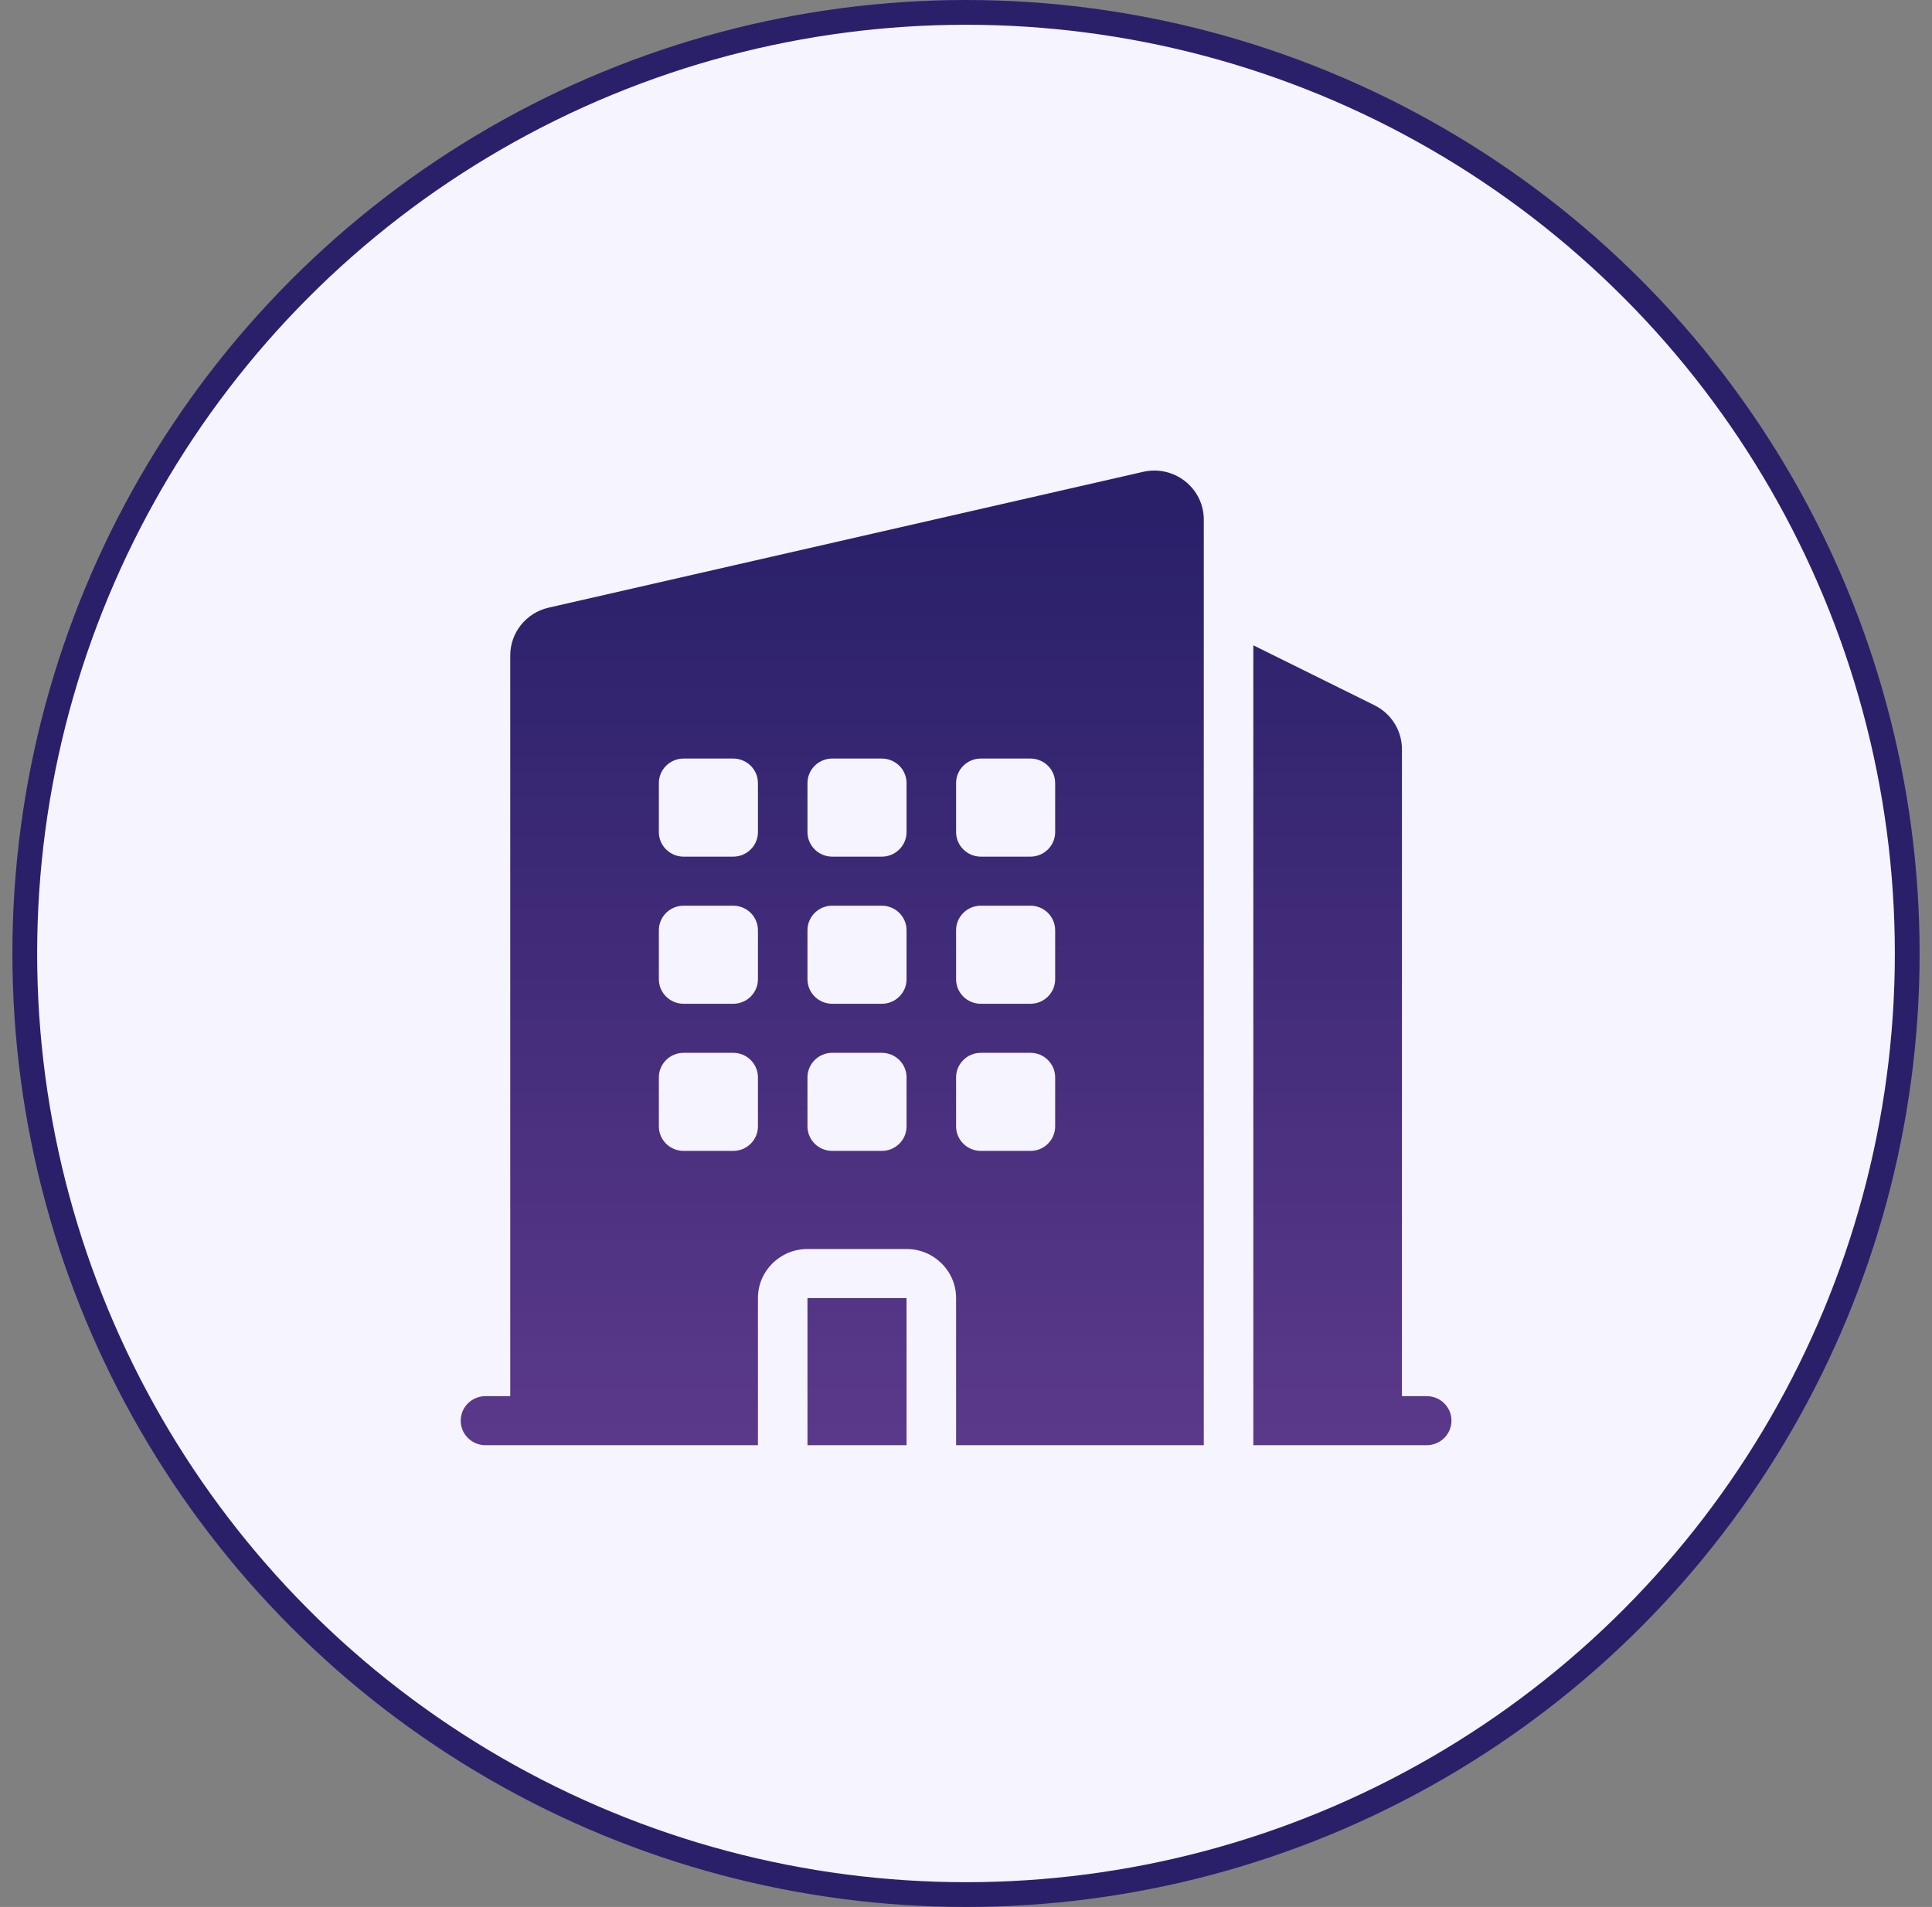
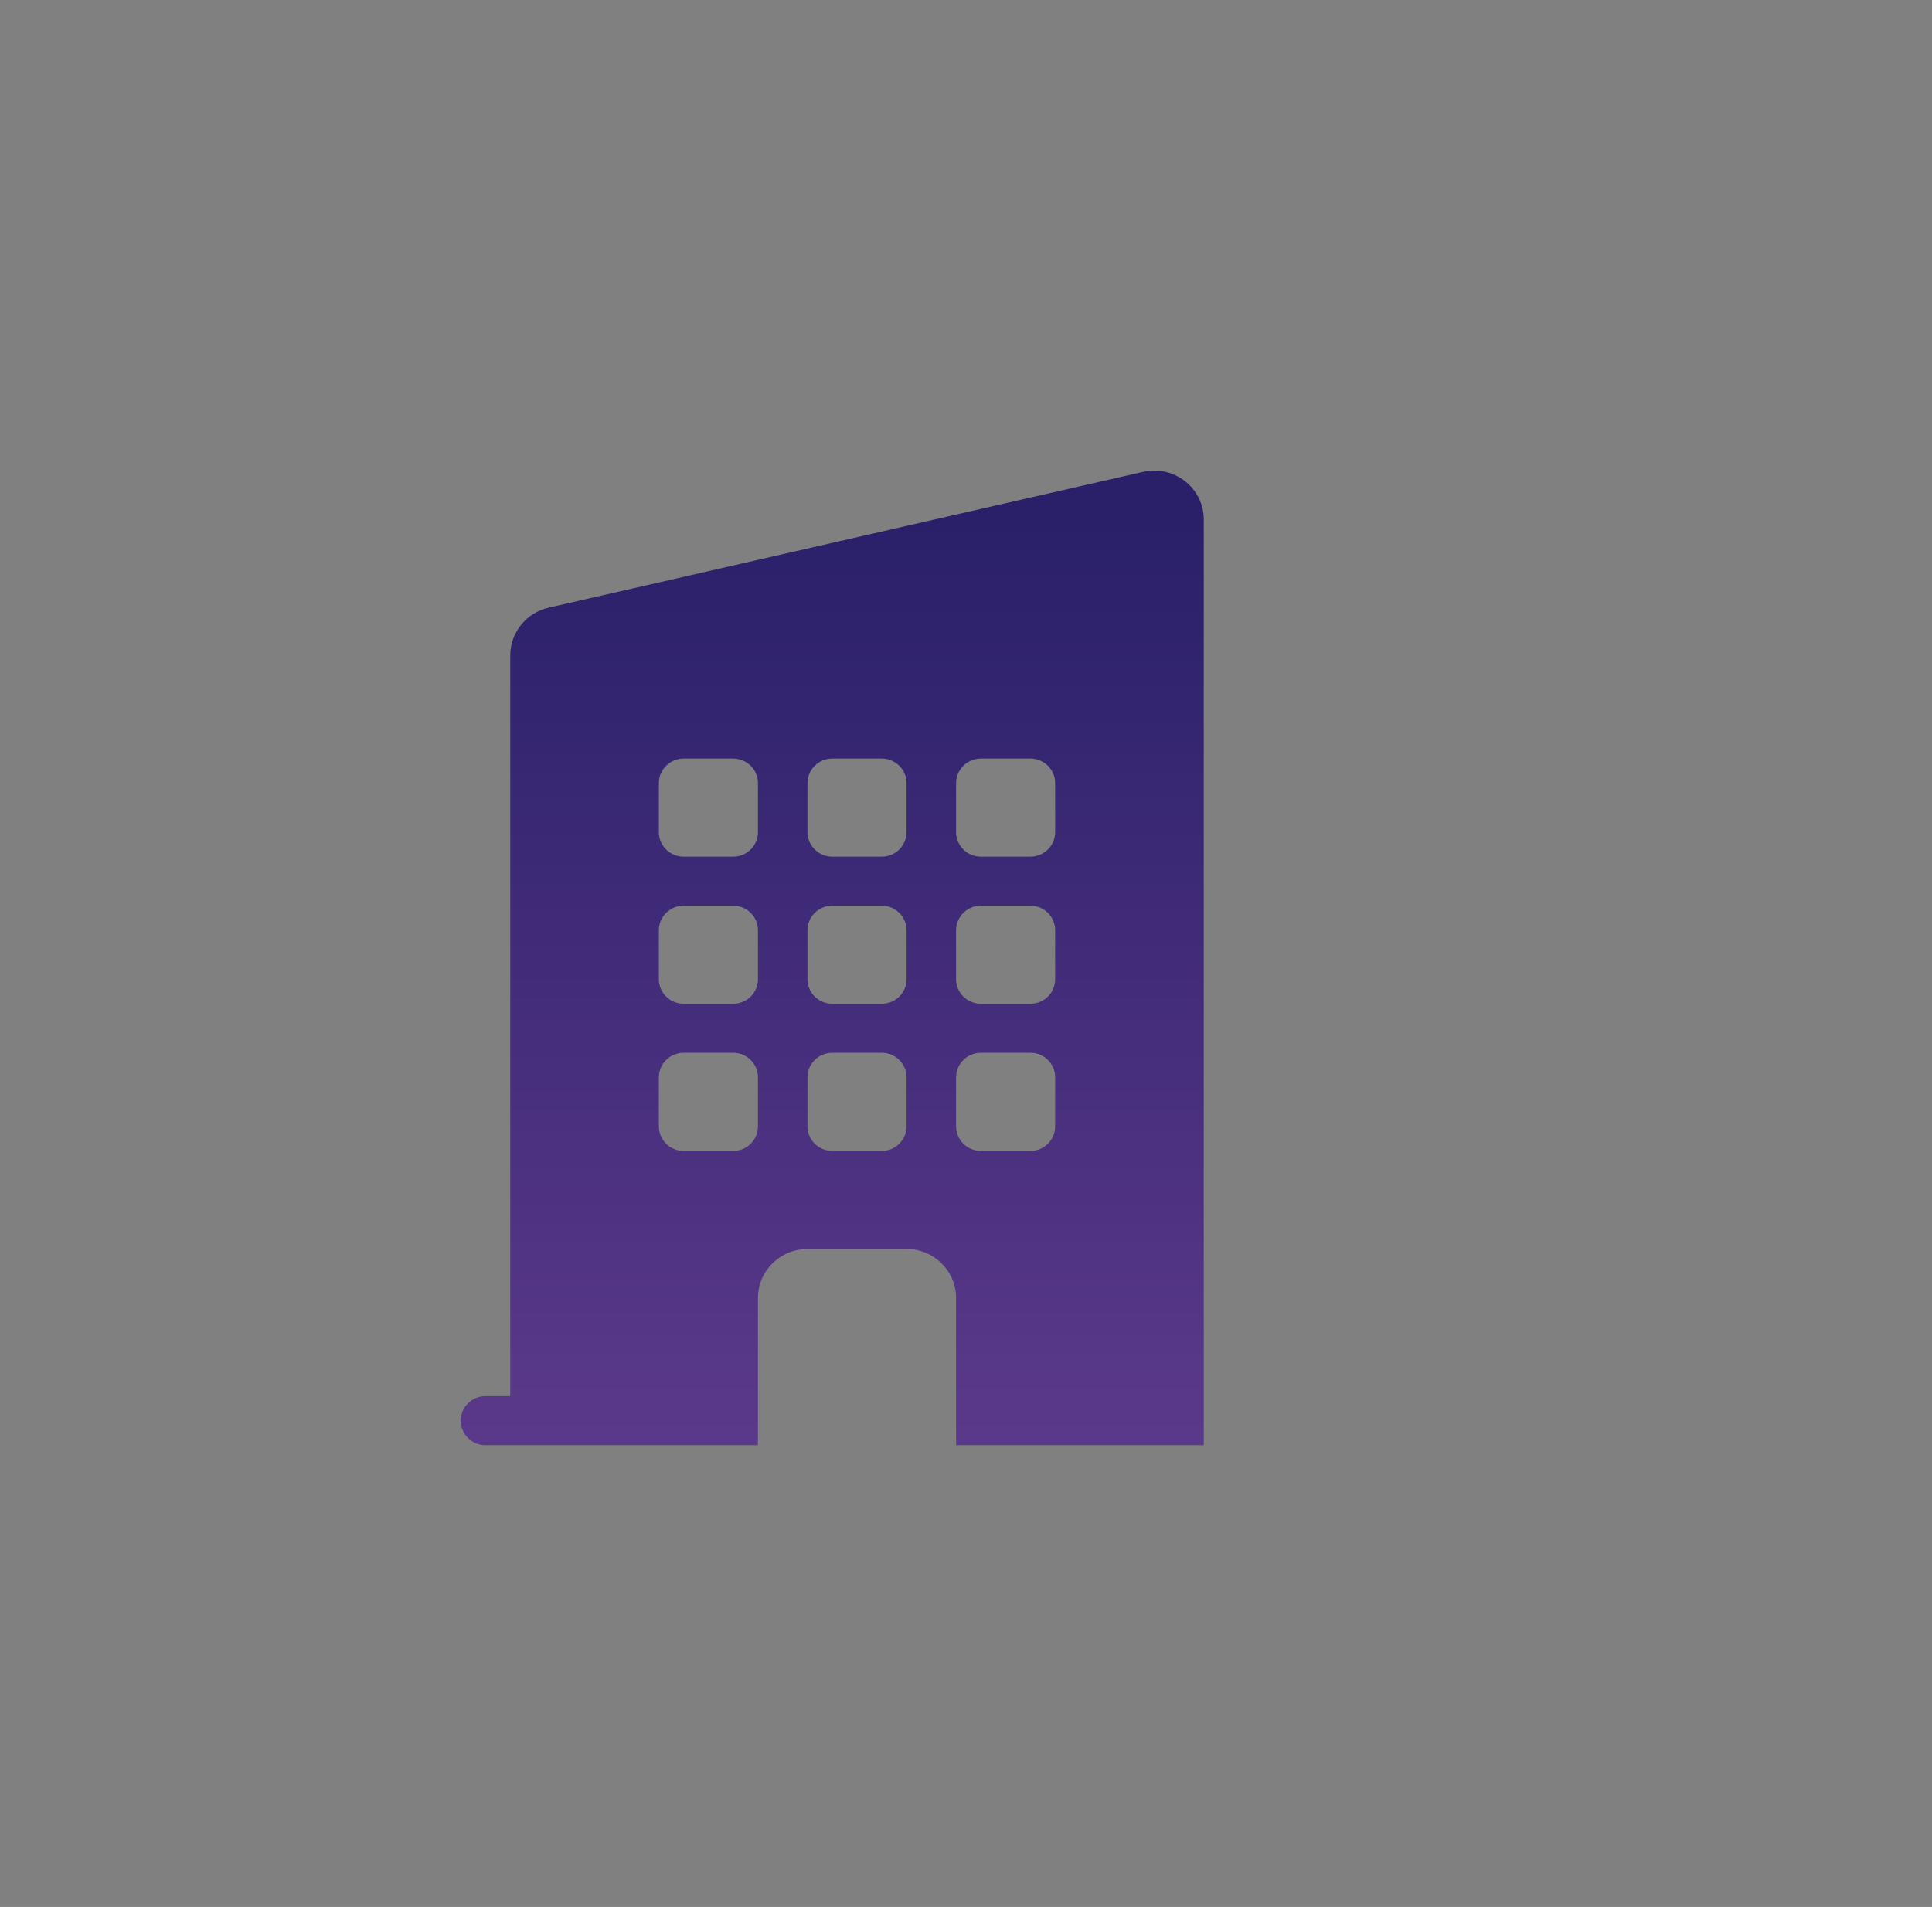
<svg xmlns="http://www.w3.org/2000/svg" width="78" height="77" viewBox="0 0 78 77" fill="none">
  <rect x="0" y="0" width="78" height="77" fill="#808080" stroke="none" />
-   <circle cx="39" cy="38.5" r="38" fill="#F6F4FF" stroke="#2A206A" />
  <path fill-rule="evenodd" clip-rule="evenodd" d="M48.6 20.981C48.6 19.708 47.404 18.765 46.15 19.052L22.15 24.536C21.243 24.743 20.6 25.543 20.6 26.465V56.374H19.6C19.048 56.374 18.6 56.818 18.6 57.365C18.6 57.911 19.048 58.355 19.6 58.355H30.6V52.414C30.6 51.32 31.495 50.433 32.6 50.433H36.6C37.705 50.433 38.6 51.32 38.6 52.414V58.355H48.6V20.981ZM27.6 30.629C27.048 30.629 26.6 31.072 26.6 31.619V33.599C26.6 34.146 27.048 34.59 27.6 34.59H29.6C30.152 34.59 30.6 34.146 30.6 33.599V31.619C30.6 31.072 30.152 30.629 29.6 30.629H27.6ZM26.6 37.56C26.6 37.014 27.048 36.57 27.6 36.57H29.6C30.152 36.57 30.6 37.014 30.6 37.56V39.541C30.6 40.088 30.152 40.531 29.6 40.531H27.6C27.048 40.531 26.6 40.088 26.6 39.541V37.56ZM27.6 42.511C27.048 42.511 26.6 42.955 26.6 43.502V45.482C26.6 46.029 27.048 46.472 27.6 46.472H29.6C30.152 46.472 30.6 46.029 30.6 45.482V43.502C30.6 42.955 30.152 42.511 29.6 42.511H27.6ZM32.6 31.619C32.6 31.072 33.048 30.629 33.6 30.629H35.6C36.152 30.629 36.6 31.072 36.6 31.619V33.599C36.6 34.146 36.152 34.59 35.6 34.59H33.6C33.048 34.59 32.6 34.146 32.6 33.599V31.619ZM33.6 36.57C33.048 36.57 32.6 37.014 32.6 37.56V39.541C32.6 40.088 33.048 40.531 33.6 40.531H35.6C36.152 40.531 36.6 40.088 36.6 39.541V37.56C36.6 37.014 36.152 36.57 35.6 36.57H33.6ZM32.6 43.502C32.6 42.955 33.048 42.511 33.6 42.511H35.6C36.152 42.511 36.6 42.955 36.6 43.502V45.482C36.6 46.029 36.152 46.472 35.6 46.472H33.6C33.048 46.472 32.6 46.029 32.6 45.482V43.502ZM39.6 30.629C39.048 30.629 38.6 31.072 38.6 31.619V33.599C38.6 34.146 39.048 34.59 39.6 34.59H41.6C42.152 34.59 42.6 34.146 42.6 33.599V31.619C42.6 31.072 42.152 30.629 41.6 30.629H39.6ZM38.6 37.56C38.6 37.014 39.048 36.57 39.6 36.57H41.6C42.152 36.57 42.6 37.014 42.6 37.56V39.541C42.6 40.088 42.152 40.531 41.6 40.531H39.6C39.048 40.531 38.6 40.088 38.6 39.541V37.56ZM39.6 42.511C39.048 42.511 38.6 42.955 38.6 43.502V45.482C38.6 46.029 39.048 46.472 39.6 46.472H41.6C42.152 46.472 42.6 46.029 42.6 45.482V43.502C42.6 42.955 42.152 42.511 41.6 42.511H39.6Z" fill="url(#paint0_linear_227_453)" />
-   <path d="M50.6 26.056V58.355H57.6C58.152 58.355 58.6 57.911 58.6 57.365C58.6 56.818 58.152 56.374 57.6 56.374H56.6V30.251C56.6 29.5 56.172 28.815 55.495 28.479L50.6 26.056Z" fill="url(#paint1_linear_227_453)" />
-   <path d="M36.6 58.355H32.6V52.414H36.6V58.355Z" fill="url(#paint2_linear_227_453)" />
  <defs>
    <linearGradient id="paint0_linear_227_453" x1="38.599" y1="21.026" x2="38.599" y2="79.192" gradientUnits="userSpaceOnUse">
      <stop stop-color="#2A206A" />
      <stop offset="1" stop-color="#77479C" />
    </linearGradient>
    <linearGradient id="paint1_linear_227_453" x1="38.599" y1="21.026" x2="38.599" y2="79.192" gradientUnits="userSpaceOnUse">
      <stop stop-color="#2A206A" />
      <stop offset="1" stop-color="#77479C" />
    </linearGradient>
    <linearGradient id="paint2_linear_227_453" x1="38.599" y1="21.026" x2="38.599" y2="79.192" gradientUnits="userSpaceOnUse">
      <stop stop-color="#2A206A" />
      <stop offset="1" stop-color="#77479C" />
    </linearGradient>
  </defs>
</svg>